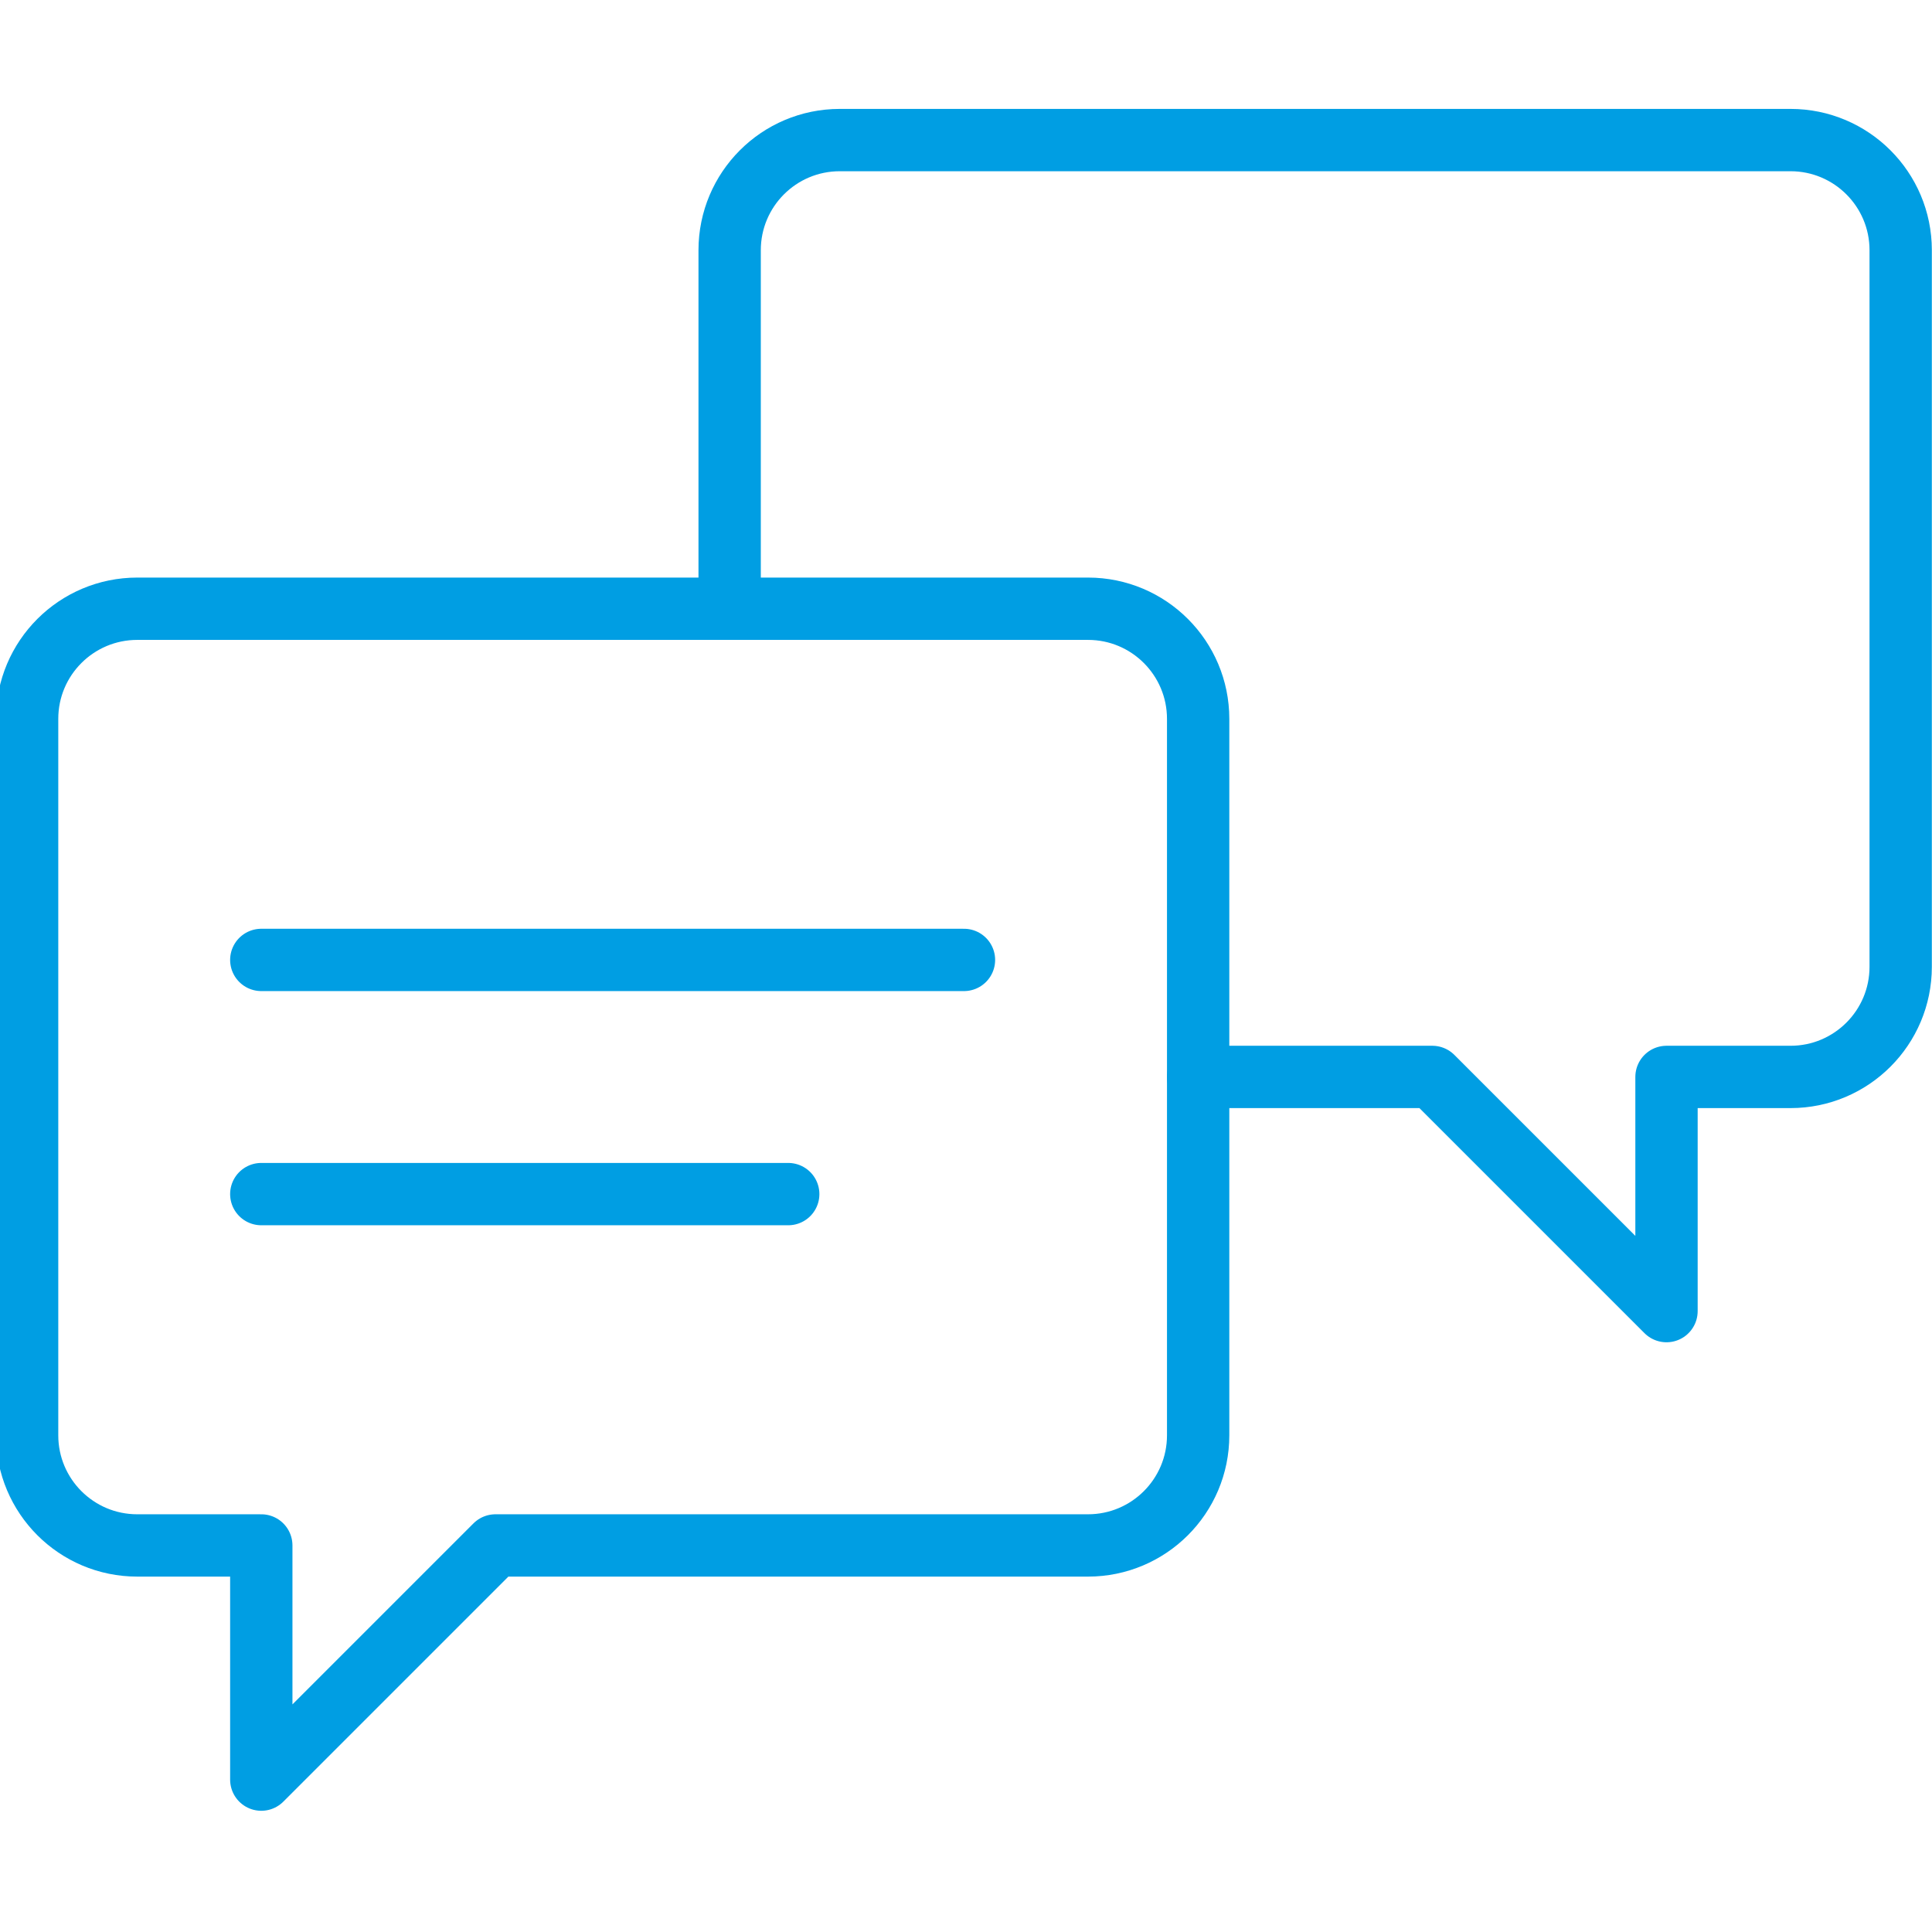
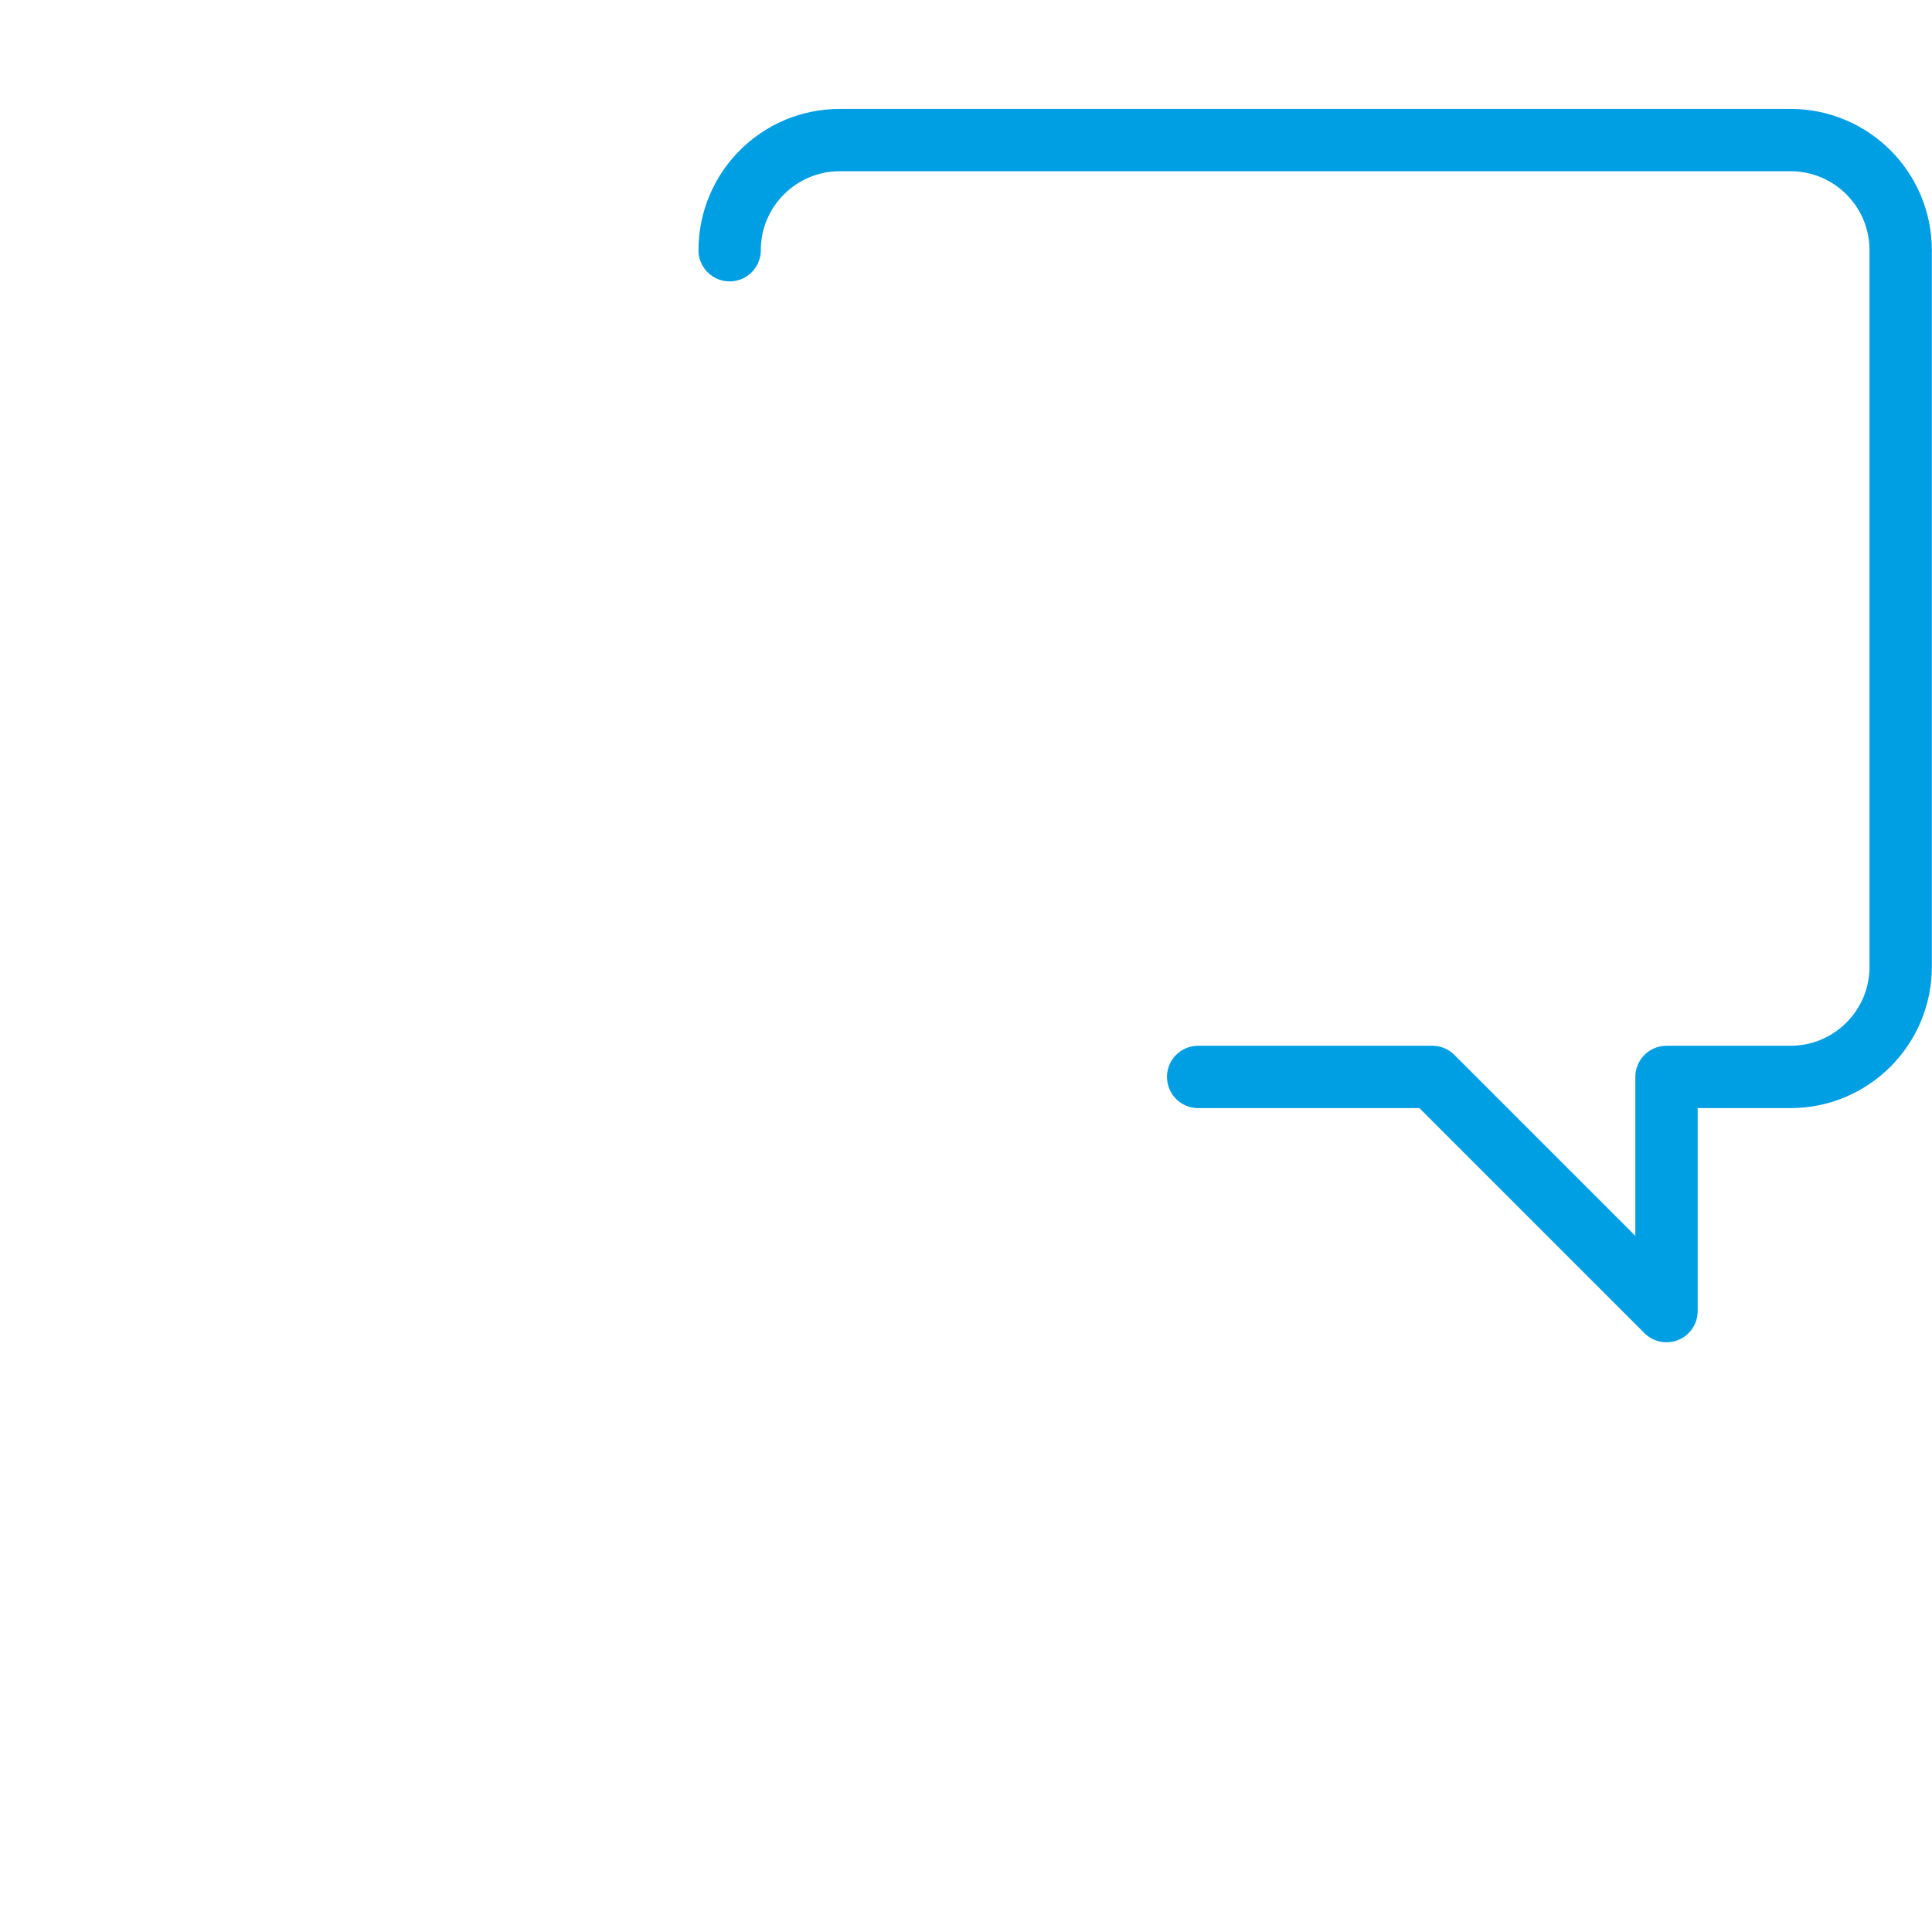
<svg xmlns="http://www.w3.org/2000/svg" id="Layer_1" data-name="Layer 1" version="1.1" viewBox="0 0 124 124">
  <defs>
    <style> .cls-1 { fill: none; stroke: #009ee3; stroke-linecap: round; stroke-linejoin: round; stroke-width: 4px; } </style>
  </defs>
-   <path class="cls-1" d="M69.83,99.19H31.8l-15.03,15.03v-15.03s-7.96,0-7.96,0c-3.91,0-7.07-3.17-7.07-7.07v-45.98c0-3.91,3.17-7.07,7.07-7.07h61.02c3.91,0,7.07,3.17,7.07,7.07v45.98c0,3.91-3.17,7.07-7.07,7.07Z" />
-   <path class="cls-1" d="M76.9,69.12h15.03l15.03,15.03v-15.03s7.96,0,7.96,0c3.91,0,7.07-3.17,7.07-7.07V16.06c0-3.91-3.17-7.07-7.07-7.07h-61.02c-3.91,0-7.07,3.17-7.07,7.07v22.99" />
-   <line class="cls-1" x1="16.77" y1="76.64" x2="50.59" y2="76.64" />
-   <line class="cls-1" x1="16.77" y1="61.61" x2="61.87" y2="61.61" />
+   <path class="cls-1" d="M76.9,69.12h15.03l15.03,15.03v-15.03s7.96,0,7.96,0c3.91,0,7.07-3.17,7.07-7.07V16.06c0-3.91-3.17-7.07-7.07-7.07h-61.02c-3.91,0-7.07,3.17-7.07,7.07" />
</svg>